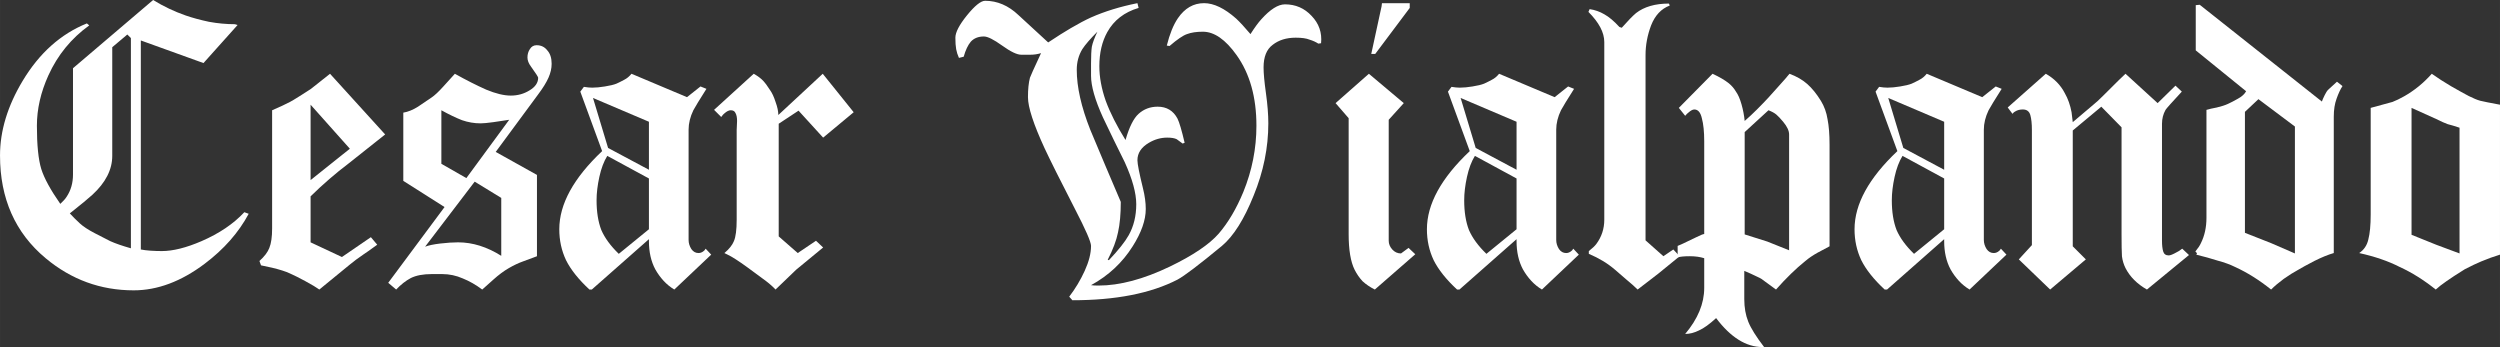
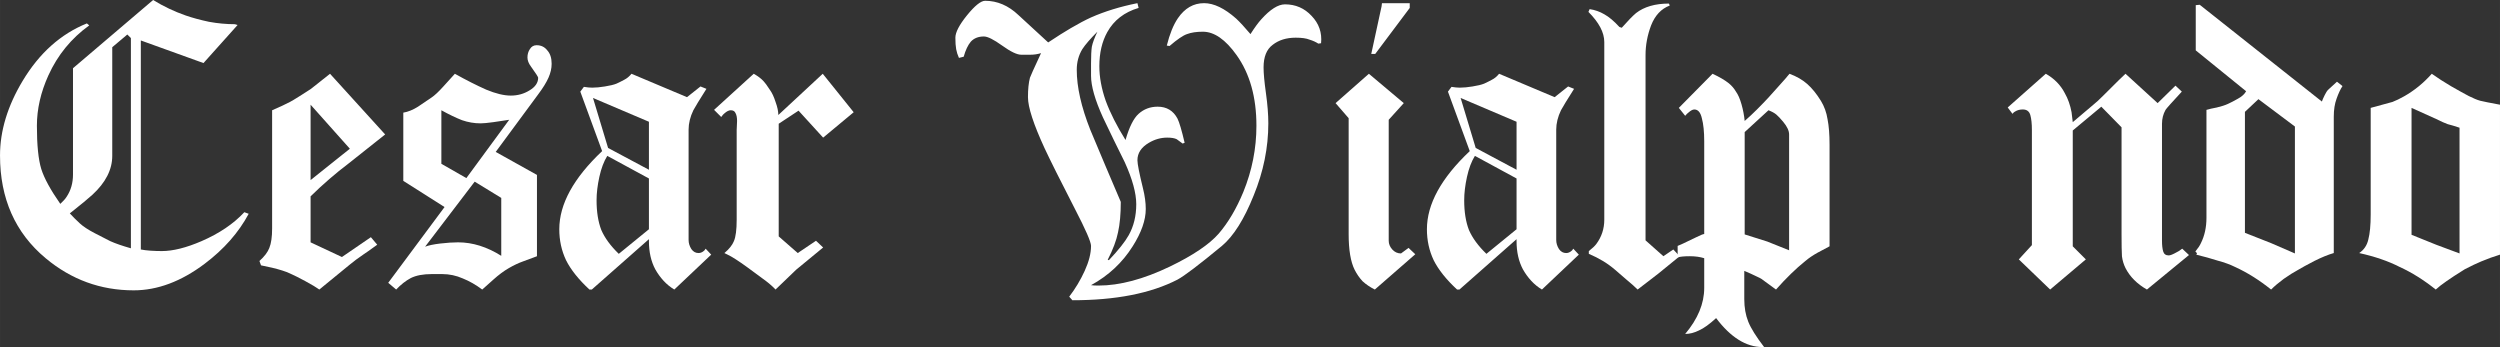
<svg xmlns="http://www.w3.org/2000/svg" xmlns:ns1="http://www.inkscape.org/namespaces/inkscape" xmlns:ns2="http://sodipodi.sourceforge.net/DTD/sodipodi-0.dtd" xmlns:ns3="http://www.openswatchbook.org/uri/2009/osb" width="203.298mm" height="28.222mm" viewBox="0 0 720.346 100" id="svg2" version="1.1" ns1:version="0.91 r13725" ns2:docname="Cesar-Vialpando-Schriftzug.svg">
  <rect x="0" y="0" width="720.346" height="100" fill="#333333" stroke="none" />
  <defs id="defs4">
    <linearGradient ns1:collect="always" id="linearGradient4153" ns3:paint="gradient">
      <stop style="stop-color:#ffffff;stop-opacity:1;" offset="0" id="stop4155" />
      <stop style="stop-color:#ffffff;stop-opacity:0;" offset="1" id="stop4157" />
    </linearGradient>
  </defs>
  <ns2:namedview id="base" pagecolor="#ffffff" bordercolor="#666666" borderopacity="1.0" ns1:pageopacity="0.0" ns1:pageshadow="2" ns1:zoom="1.979899" ns1:cx="458.31413" ns1:cy="-30.323252" ns1:document-units="px" ns1:current-layer="layer1" showgrid="false" ns1:window-width="1600" ns1:window-height="837" ns1:window-x="-8" ns1:window-y="-8" ns1:window-maximized="1" fit-margin-top="0" fit-margin-left="0" fit-margin-right="0" fit-margin-bottom="0" />
  <g ns1:label="Ebene 1" ns1:groupmode="layer" id="layer1" transform="translate(-147.075,-371.219)">
    <g style="font-style:normal;font-weight:normal;font-size:15.873px;line-height:125%;font-family:sans-serif;letter-spacing:0px;word-spacing:0px;fill:#ffffff;fill-opacity:1;stroke:none;stroke-width:1.75;stroke-miterlimit:4;stroke-dasharray:none;stroke-opacity:1" id="text3336">
      <path d="m 218.732,432.819 q -4.343,8.114 -12.686,14.4 -10.171,7.657 -20.457,7.657 -14.286,0 -25.371,-9.257 -13.143,-10.971 -13.143,-29.6 0,-10.629 6.514,-21.486 7.2,-12 18.514,-16.571 l 0.686,0.571 q -7.771,5.6 -11.771,14.4 -3.314,7.314 -3.314,14.514 0,8.343 1.257,12.457 1.257,4 5.486,10.057 1.257,-1.143 1.829,-2.057 1.829,-2.743 1.829,-6.4 l 0,-30.629 23.086,-19.657 q 4.457,2.743 9.371,4.457 2.971,1.029 6.743,1.829 3.771,0.686 7.429,0.686 l 0.8,0.229 -9.829,10.971 -18.057,-6.514 0,60.229 q 1.143,0.229 2.743,0.343 1.714,0.114 3.314,0.114 4.8,0 11.429,-2.857 7.657,-3.314 12.343,-8.343 l 1.257,0.457 z m -33.943,9.943 0,-60.571 -1.029,-1.029 -4.343,3.657 0,31.314 q 0,5.943 -5.714,11.2 -1.6,1.486 -6.514,5.371 1.371,1.486 2.857,2.857 1.486,1.371 4.343,2.857 2.286,1.143 4.457,2.286 2.286,1.029 5.943,2.057 z" style="font-style:normal;font-variant:normal;font-weight:100;font-stretch:normal;font-size:114.286px;font-family:Diploma;-inkscape-font-specification:'Diploma Thin';fill:#ffffff;fill-opacity:1;stroke:none;stroke-width:1.75;stroke-miterlimit:4;stroke-dasharray:none;stroke-opacity:1" id="path4439" />
      <path d="m 258.049,409.962 -10.514,8.343 q -5.6,4.229 -10.971,9.486 l 0,13.257 9.029,4.229 8.343,-5.714 1.829,2.171 q -3.314,2.4 -3.886,2.743 -2.514,1.714 -4,2.971 l -8.8,7.2 q -1.257,-0.914 -4,-2.4 -2.743,-1.486 -4.571,-2.286 -1.714,-0.8 -5.029,-1.6 -1.143,-0.229 -3.2,-0.686 l -0.457,-1.257 q 2.171,-1.943 2.857,-3.771 0.8,-1.943 0.8,-5.6 l 0,-34.057 q 3.429,-1.486 5.143,-2.4 0.686,-0.343 2.857,-1.714 2.286,-1.486 3.2,-2.057 0.114,-0.114 5.486,-4.343 l 15.886,17.486 z m -10.171,4.114 -11.314,-12.686 0,21.714 11.314,-9.029 z" style="font-style:normal;font-variant:normal;font-weight:100;font-stretch:normal;font-size:114.286px;font-family:Diploma;-inkscape-font-specification:'Diploma Thin';fill:#ffffff;fill-opacity:1;stroke:none;stroke-width:1.75;stroke-miterlimit:4;stroke-dasharray:none;stroke-opacity:1" id="path4441" />
      <path d="m 306.02,389.619 q 0,1.943 -0.914,4 -0.914,2.057 -2.971,4.8 l -12.229,16.571 11.886,6.629 0,23.429 q -1.943,0.686 -4,1.486 -1.943,0.686 -4.114,1.943 -2.171,1.257 -4.457,3.314 -2.286,2.057 -3.2,2.857 -2.743,-2.057 -5.6,-3.2 -2.857,-1.257 -5.943,-1.257 -1.943,0 -2.971,0 -3.771,0 -6.057,1.143 -2.171,1.143 -4.229,3.314 l -2.286,-1.943 16.229,-21.829 -11.886,-7.543 0,-19.657 q 2.057,-0.343 4.229,-1.714 2.629,-1.829 3.886,-2.629 1.371,-0.914 3.429,-3.2 1.6,-1.829 3.314,-3.657 4.914,2.743 9.029,4.571 4.114,1.714 7.086,1.714 2.971,0 5.371,-1.486 2.514,-1.486 2.514,-3.657 0,-0.343 -2.057,-3.2 -1.029,-1.371 -1.029,-2.629 0,-1.371 0.686,-2.4 0.686,-1.143 1.943,-1.143 1.943,0 3.086,1.486 1.257,1.371 1.257,3.886 z M 293.791,405.733 q -2.057,0.343 -4.571,0.686 -2.514,0.343 -3.657,0.343 -2.743,0 -5.371,-0.914 -2.629,-1.029 -5.943,-2.857 l 0,15.429 7.2,4.114 12.343,-16.8 z m -2.286,39.2 0,-16.686 -7.657,-4.686 -14.286,18.743 q 1.486,-0.571 4.343,-0.914 2.971,-0.343 5.143,-0.343 6.286,0 12.457,3.886 z" style="font-style:normal;font-variant:normal;font-weight:100;font-stretch:normal;font-size:114.286px;font-family:Diploma;-inkscape-font-specification:'Diploma Thin';fill:#ffffff;fill-opacity:1;stroke:none;stroke-width:1.75;stroke-miterlimit:4;stroke-dasharray:none;stroke-opacity:1" id="path4443" />
      <path d="m 351.997,444.59 -10.629,10.057 q -1.714,-1.029 -3.086,-2.514 -1.371,-1.486 -2.4,-3.314 -1.829,-3.429 -1.829,-8.114 l 0,-0.571 -16.457,14.514 -0.686,0 q -4.686,-4.343 -6.743,-8.457 -1.943,-4.114 -1.943,-8.914 0,-10.857 12.343,-22.514 l -6.286,-17.143 1.029,-1.371 q 1.371,0.229 2.4,0.229 1.6,0 3.657,-0.343 2.171,-0.343 3.314,-0.8 1.257,-0.571 2.286,-1.143 1.143,-0.571 2.057,-1.714 l 16,6.743 3.886,-3.086 1.714,0.686 q -2.971,4.686 -3.771,6.171 -1.371,2.857 -1.371,5.6 l 0,31.771 q 0,1.371 0.8,2.629 0.8,1.143 2.057,1.143 0.8,0 1.486,-0.571 0.229,-0.114 0.571,-0.686 l 1.6,1.714 z m -17.943,-24.457 0,-13.829 -16.114,-6.857 4.343,14.4 11.771,6.286 z m 0,17.143 0,-14.629 -12,-6.514 q -1.486,2.4 -2.286,6.057 -0.8,3.657 -0.8,6.743 0,5.029 1.371,8.571 1.486,3.429 5.029,6.857 l 8.686,-7.086 z" style="font-style:normal;font-variant:normal;font-weight:100;font-stretch:normal;font-size:114.286px;font-family:Diploma;-inkscape-font-specification:'Diploma Thin';fill:#ffffff;fill-opacity:1;stroke:none;stroke-width:1.75;stroke-miterlimit:4;stroke-dasharray:none;stroke-opacity:1" id="path4445" />
      <path d="m 393.049,403.562 -8.8,7.314 -7.086,-7.771 -5.714,3.771 0,32.457 5.486,4.8 5.257,-3.543 2.057,1.943 -7.771,6.4 -5.943,5.714 q -1.371,-1.486 -3.771,-3.2 -2.286,-1.714 -4.343,-3.2 -2.057,-1.486 -3.314,-2.286 -1.143,-0.8 -3.314,-1.829 2.057,-1.714 2.743,-3.429 0.8,-1.829 0.8,-6.171 l 0,-25.829 q 0.114,-1.714 0.114,-2.629 0,-1.486 -0.457,-2.286 -0.343,-0.8 -1.371,-0.8 -0.8,0 -1.829,0.914 -0.343,0.229 -0.914,1.029 l -2.057,-2.057 11.429,-10.4 q 1.829,1.029 2.857,2.171 0.571,0.571 1.829,2.514 0.914,1.257 1.6,3.429 0.8,2.171 0.8,3.771 l 12.8,-11.886 8.914,11.086 z" style="font-style:normal;font-variant:normal;font-weight:100;font-stretch:normal;font-size:114.286px;font-family:Diploma;-inkscape-font-specification:'Diploma Thin';fill:#ffffff;fill-opacity:1;stroke:none;stroke-width:1.75;stroke-miterlimit:4;stroke-dasharray:none;stroke-opacity:1" id="path4447" />
      <path d="m 527.731,383.676 -0.8,0.114 q -1.029,-0.686 -2.514,-1.143 -1.371,-0.571 -4,-0.571 -4,0 -6.629,2.057 -2.629,1.943 -2.629,6.514 0,2.514 0.686,7.429 0.686,4.914 0.686,8.686 0,10.514 -4.229,20.8 -4.114,10.286 -9.143,14.514 -9.829,8.114 -12.8,9.714 -11.543,5.943 -30.286,5.943 l -0.914,-1.029 q 2.629,-3.429 4.457,-7.429 1.829,-4 1.829,-7.2 0,-1.714 -4.686,-10.743 -6.286,-12.229 -8.686,-17.371 -4.8,-10.4 -4.8,-14.743 0,-3.429 0.571,-5.6 0.114,-0.457 3.2,-7.086 -1.486,0.457 -3.086,0.457 -1.486,0 -2.629,0 -1.829,0 -5.486,-2.629 -3.657,-2.629 -5.257,-2.629 -2.4,0 -3.771,1.486 -1.257,1.486 -2.057,4.343 l -1.371,0.343 q -0.571,-1.257 -0.8,-2.514 -0.229,-1.257 -0.229,-3.314 0,-2.286 3.314,-6.4 3.429,-4.229 5.257,-4.229 5.257,0 9.6,4.114 4.343,4 8.571,7.886 3.771,-2.514 6.514,-4.114 3.314,-1.943 5.829,-3.086 5.943,-2.629 13.371,-4.114 l 0.343,1.371 q -6.171,1.829 -9.029,6.971 -2.286,4.114 -2.286,9.829 0,4.686 1.829,9.943 1.943,5.257 5.714,11.314 1.6,-5.6 3.771,-7.543 2.286,-2.057 5.486,-2.057 3.886,0 5.714,3.429 0.8,1.6 2.057,6.971 l -0.571,0.229 q -1.486,-1.143 -1.714,-1.257 -0.914,-0.457 -2.743,-0.457 -2.743,0 -5.257,1.486 -3.314,1.943 -3.314,5.029 0,1.6 1.6,8.114 0.8,3.2 0.8,5.943 0,4.8 -3.771,10.743 -4.457,7.086 -12,11.2 0.686,0.114 2.171,0.114 9.143,0 20.571,-5.486 9.943,-4.8 14.057,-9.486 4.114,-4.8 7.086,-12 3.771,-9.257 3.771,-19.086 0,-12.343 -5.714,-20.343 -4.8,-6.743 -9.714,-6.743 -2.743,0 -4.571,0.686 -1.714,0.571 -5.029,3.429 l -0.8,-0.114 q 1.257,-5.029 3.2,-7.886 2.971,-4.343 7.543,-4.343 4.229,0 9.257,4.457 1.6,1.486 4.114,4.457 1.829,-2.857 3.086,-4.229 3.886,-4.343 6.857,-4.343 4.571,0 7.657,3.314 3.2,3.314 2.743,7.886 z m -53.257,46.4 q 0,-4.8 -3.314,-12.114 -3.2,-6.4 -6.286,-12.914 -3.429,-7.543 -3.429,-12 0,-2.4 0,-3.543 0,-3.2 0.229,-4.8 0.343,-1.714 1.6,-4.343 -3.086,3.086 -4.343,5.029 -1.6,2.629 -1.6,5.943 0,7.429 3.886,17.257 4.343,10.4 8.8,20.8 0,5.257 -0.8,8.8 -0.686,3.429 -2.971,7.886 l 0.343,0.114 q 4.114,-4.343 5.714,-7.2 2.171,-3.886 2.171,-8.914 z" style="font-style:normal;font-variant:normal;font-weight:100;font-stretch:normal;font-size:114.286px;font-family:Diploma;-inkscape-font-specification:'Diploma Thin';fill:#ffffff;fill-opacity:1;stroke:none;stroke-width:1.75;stroke-miterlimit:4;stroke-dasharray:none;stroke-opacity:1" id="path4449" />
      <path d="m 553.274,373.505 -9.943,13.257 -1.143,0 2.971,-13.714 0.114,-0.914 8,0 0,1.371 z m 1.6,70.971 -11.657,10.171 q -2.057,-1.029 -3.543,-2.4 -1.371,-1.486 -2.286,-3.314 -1.714,-3.429 -1.714,-10.286 l 0,-33.371 -3.771,-4.343 9.6,-8.457 10.057,8.457 -4.343,4.8 0,34.857 q 0,1.371 1.029,2.514 1.029,1.143 2.514,1.143 l 2.171,-1.6 1.943,1.829 z" style="font-style:normal;font-variant:normal;font-weight:100;font-stretch:normal;font-size:114.286px;font-family:Diploma;-inkscape-font-specification:'Diploma Thin';fill:#ffffff;fill-opacity:1;stroke:none;stroke-width:1.75;stroke-miterlimit:4;stroke-dasharray:none;stroke-opacity:1" id="path4451" />
      <path d="m 601.997,444.59 -10.629,10.057 q -1.714,-1.029 -3.086,-2.514 -1.371,-1.486 -2.4,-3.314 -1.829,-3.429 -1.829,-8.114 l 0,-0.571 -16.457,14.514 -0.686,0 q -4.686,-4.343 -6.743,-8.457 -1.943,-4.114 -1.943,-8.914 0,-10.857 12.343,-22.514 l -6.286,-17.143 1.029,-1.371 q 1.371,0.229 2.4,0.229 1.6,0 3.657,-0.343 2.171,-0.343 3.314,-0.8 1.257,-0.571 2.286,-1.143 1.143,-0.571 2.057,-1.714 l 16,6.743 3.886,-3.086 1.714,0.686 q -2.971,4.686 -3.771,6.171 -1.371,2.857 -1.371,5.6 l 0,31.771 q 0,1.371 0.8,2.629 0.8,1.143 2.057,1.143 0.8,0 1.486,-0.571 0.229,-0.114 0.571,-0.686 l 1.6,1.714 z m -17.943,-24.457 0,-13.829 -16.114,-6.857 4.343,14.4 11.771,6.286 z m 0,17.143 0,-14.629 -12,-6.514 q -1.486,2.4 -2.286,6.057 -0.8,3.657 -0.8,6.743 0,5.029 1.371,8.571 1.486,3.429 5.029,6.857 l 8.686,-7.086 z" style="font-style:normal;font-variant:normal;font-weight:100;font-stretch:normal;font-size:114.286px;font-family:Diploma;-inkscape-font-specification:'Diploma Thin';fill:#ffffff;fill-opacity:1;stroke:none;stroke-width:1.75;stroke-miterlimit:4;stroke-dasharray:none;stroke-opacity:1" id="path4453" />
      <path d="m 631.049,445.047 -6.171,5.029 -5.943,4.571 q -1.257,-1.257 -3.086,-2.743 -1.714,-1.486 -3.429,-2.971 -3.2,-2.743 -7.543,-4.571 l 0,-0.8 q 1.486,-1.143 2.171,-2.057 2.286,-3.086 2.286,-6.971 l 0,-51.2 q 0,-4.114 -4.571,-8.686 l 0.343,-0.8 q 2.286,0.343 4.229,1.486 2.057,1.143 4.343,3.657 l 0.686,0.229 q 2.629,-2.971 4.114,-4.229 3.543,-2.743 9.486,-2.743 l 0.229,0.571 q -3.657,1.371 -5.371,5.714 -1.6,4.229 -1.6,8.571 l 0,53.371 5.143,4.571 2.857,-1.943 1.829,1.943 z" style="font-style:normal;font-variant:normal;font-weight:100;font-stretch:normal;font-size:114.286px;font-family:Diploma;-inkscape-font-specification:'Diploma Thin';fill:#ffffff;fill-opacity:1;stroke:none;stroke-width:1.75;stroke-miterlimit:4;stroke-dasharray:none;stroke-opacity:1" id="path4455" />
      <path d="m 674.243,442.19 q -2.286,1.257 -3.429,1.829 -2.057,1.143 -3.543,2.4 -4.114,3.314 -8.457,8.229 l -4.229,-3.086 q -0.114,-0.114 -1.6,-0.8 -1.371,-0.686 -3.314,-1.486 l 0,8.114 q 0,3.657 1.143,6.514 1.143,2.857 4.571,7.314 l -0.457,0 q -7.086,0 -13.371,-8.343 -2.857,2.629 -4.914,3.543 -2.057,1.029 -4,1.029 5.486,-6.514 5.486,-13.257 l 0,-8.571 q -1.829,-0.571 -4.114,-0.571 -2.514,0 -3.543,0.343 l 0,-3.314 q 0.457,-0.114 5.143,-2.4 2.057,-1.029 2.514,-1.029 l 0,-26.743 q 0,-4.114 -0.686,-6.629 -0.571,-2.514 -2.171,-2.514 -0.686,0 -1.714,0.914 -0.343,0.229 -0.914,0.914 l -1.829,-2.286 9.714,-9.829 q 2.971,1.371 4.686,2.743 1.257,1.029 2.057,2.4 0.914,1.257 1.6,3.657 0.686,2.4 0.914,4.8 1.829,-1.6 3.543,-3.314 1.829,-1.829 3.314,-3.429 0.686,-0.8 2.971,-3.314 2.286,-2.514 3.086,-3.543 3.086,1.143 5.143,2.971 2.057,1.829 3.886,4.8 1.486,2.4 1.943,5.371 0.571,2.857 0.571,7.314 l 0,29.257 z m -11.657,1.143 0,-33.371 q 0,-1.6 -1.714,-3.657 -1.143,-1.371 -1.943,-2.057 -0.8,-0.686 -2.286,-1.257 l -6.857,6.286 0,29.486 6.514,2.057 6.286,2.514 z" style="font-style:normal;font-variant:normal;font-weight:100;font-stretch:normal;font-size:114.286px;font-family:Diploma;-inkscape-font-specification:'Diploma Thin';fill:#ffffff;fill-opacity:1;stroke:none;stroke-width:1.75;stroke-miterlimit:4;stroke-dasharray:none;stroke-opacity:1" id="path4457" />
-       <path d="m 725.211,444.59 -10.629,10.057 q -1.714,-1.029 -3.086,-2.514 -1.371,-1.486 -2.4,-3.314 -1.829,-3.429 -1.829,-8.114 l 0,-0.571 -16.457,14.514 -0.686,0 q -4.686,-4.343 -6.743,-8.457 -1.943,-4.114 -1.943,-8.914 0,-10.857 12.343,-22.514 l -6.286,-17.143 1.029,-1.371 q 1.371,0.229 2.4,0.229 1.6,0 3.657,-0.343 2.171,-0.343 3.314,-0.8 1.257,-0.571 2.286,-1.143 1.143,-0.571 2.057,-1.714 l 16,6.743 3.886,-3.086 1.714,0.686 q -2.971,4.686 -3.771,6.171 -1.371,2.857 -1.371,5.6 l 0,31.771 q 0,1.371 0.8,2.629 0.8,1.143 2.057,1.143 0.8,0 1.486,-0.571 0.229,-0.114 0.571,-0.686 l 1.6,1.714 z m -17.943,-24.457 0,-13.829 -16.114,-6.857 4.343,14.4 11.771,6.286 z m 0,17.143 0,-14.629 -12,-6.514 q -1.486,2.4 -2.286,6.057 -0.8,3.657 -0.8,6.743 0,5.029 1.371,8.571 1.486,3.429 5.029,6.857 l 8.686,-7.086 z" style="font-style:normal;font-variant:normal;font-weight:100;font-stretch:normal;font-size:114.286px;font-family:Diploma;-inkscape-font-specification:'Diploma Thin';fill:#ffffff;fill-opacity:1;stroke:none;stroke-width:1.75;stroke-miterlimit:4;stroke-dasharray:none;stroke-opacity:1" id="path4459" />
-       <path d="m 777.806,444.705 -12.114,9.943 q -4.229,-2.4 -6.171,-6.171 -0.8,-1.6 -1.029,-3.429 -0.114,-1.829 -0.114,-6.4 l 0,-30.743 -5.829,-5.943 -8.229,6.857 0,33.371 3.771,3.771 -10.286,8.686 -9.029,-8.686 3.771,-4.114 0,-33.143 q 0,-2.743 -0.457,-4.343 -0.457,-1.6 -2.171,-1.6 -1.257,0 -2.171,0.571 -0.343,0.114 -0.8,0.686 l -1.371,-1.829 10.971,-9.714 q 3.657,2.057 5.486,5.6 1.371,2.4 1.943,5.486 0.114,1.029 0.343,2.857 l 5.943,-5.029 q 1.029,-0.8 2.857,-2.629 5.714,-5.714 6.4,-6.286 l 9.257,8.457 5.143,-5.029 1.829,1.714 q -4.343,4.686 -4.686,5.257 -1.029,1.829 -1.029,4 l 0,33.714 q 0,1.943 0.343,3.086 0.343,1.143 1.6,1.143 0.686,0 2.286,-0.914 0.571,-0.229 1.6,-1.029 l 1.943,1.829 z" style="font-style:normal;font-variant:normal;font-weight:100;font-stretch:normal;font-size:114.286px;font-family:Diploma;-inkscape-font-specification:'Diploma Thin';fill:#ffffff;fill-opacity:1;stroke:none;stroke-width:1.75;stroke-miterlimit:4;stroke-dasharray:none;stroke-opacity:1" id="path4461" />
+       <path d="m 777.806,444.705 -12.114,9.943 q -4.229,-2.4 -6.171,-6.171 -0.8,-1.6 -1.029,-3.429 -0.114,-1.829 -0.114,-6.4 l 0,-30.743 -5.829,-5.943 -8.229,6.857 0,33.371 3.771,3.771 -10.286,8.686 -9.029,-8.686 3.771,-4.114 0,-33.143 q 0,-2.743 -0.457,-4.343 -0.457,-1.6 -2.171,-1.6 -1.257,0 -2.171,0.571 -0.343,0.114 -0.8,0.686 l -1.371,-1.829 10.971,-9.714 q 3.657,2.057 5.486,5.6 1.371,2.4 1.943,5.486 0.114,1.029 0.343,2.857 l 5.943,-5.029 q 1.029,-0.8 2.857,-2.629 5.714,-5.714 6.4,-6.286 l 9.257,8.457 5.143,-5.029 1.829,1.714 q -4.343,4.686 -4.686,5.257 -1.029,1.829 -1.029,4 l 0,33.714 q 0,1.943 0.343,3.086 0.343,1.143 1.6,1.143 0.686,0 2.286,-0.914 0.571,-0.229 1.6,-1.029 z" style="font-style:normal;font-variant:normal;font-weight:100;font-stretch:normal;font-size:114.286px;font-family:Diploma;-inkscape-font-specification:'Diploma Thin';fill:#ffffff;fill-opacity:1;stroke:none;stroke-width:1.75;stroke-miterlimit:4;stroke-dasharray:none;stroke-opacity:1" id="path4461" />
      <path d="m 822.043,396.019 q -0.914,1.371 -1.714,3.657 -0.8,2.171 -0.8,5.143 l 0,39.314 q -2.4,0.686 -5.6,2.286 -3.086,1.6 -4.8,2.629 -1.714,0.914 -4,2.514 -2.171,1.6 -3.657,3.086 -5.143,-4.114 -10.4,-6.514 -2.057,-1.029 -5.029,-1.829 -2.857,-0.914 -6.171,-1.714 0.457,-0.229 0,-0.686 -0.114,-0.114 -0.229,-0.229 1.143,-1.371 1.6,-2.4 1.6,-3.2 1.6,-7.314 l 0,-31.086 q 1.143,-0.343 2.971,-0.686 1.943,-0.457 3.2,-1.029 1.257,-0.571 2.857,-1.486 1.714,-0.914 2.4,-2.171 l -14.514,-11.771 0,-13.029 1.143,-0.114 35.2,27.886 q 0.229,-0.686 0.8,-1.829 0.571,-1.143 0.914,-1.486 l 2.629,-2.4 1.6,1.257 z m -13.714,48.229 0,-36.571 -10.514,-7.886 -3.886,3.657 0,34.857 7.543,2.971 6.857,2.971 z" style="font-style:normal;font-variant:normal;font-weight:100;font-stretch:normal;font-size:114.286px;font-family:Diploma;-inkscape-font-specification:'Diploma Thin';fill:#ffffff;fill-opacity:1;stroke:none;stroke-width:1.75;stroke-miterlimit:4;stroke-dasharray:none;stroke-opacity:1" id="path4463" />
      <path d="m 867.422,444.59 q -2.629,0.8 -5.371,1.943 -1.943,0.8 -4.8,2.286 -3.314,2.057 -5.257,3.429 -1.829,1.257 -3.086,2.4 -5.143,-4.114 -10.4,-6.514 -4.914,-2.514 -11.657,-4 2.057,-1.371 2.629,-3.886 0.686,-2.629 0.686,-7.2 l 0,-30.743 q 5.829,-1.6 6.286,-1.714 1.486,-0.571 3.314,-1.6 4.457,-2.514 8,-6.514 2.4,1.714 5.486,3.543 3.2,1.829 5.143,2.857 2.057,1.029 3.314,1.371 1.371,0.343 5.714,1.143 l 0,43.2 z m -11.657,-0.343 0,-36.229 q -2.057,-0.686 -3.429,-1.029 -1.257,-0.457 -3.314,-1.486 l -7.086,-3.2 0,36.571 7.086,2.857 6.743,2.514 z" style="font-style:normal;font-variant:normal;font-weight:100;font-stretch:normal;font-size:114.286px;font-family:Diploma;-inkscape-font-specification:'Diploma Thin';fill:#ffffff;fill-opacity:1;stroke:none;stroke-width:1.75;stroke-miterlimit:4;stroke-dasharray:none;stroke-opacity:1" id="path4465" />
    </g>
  </g>
</svg>